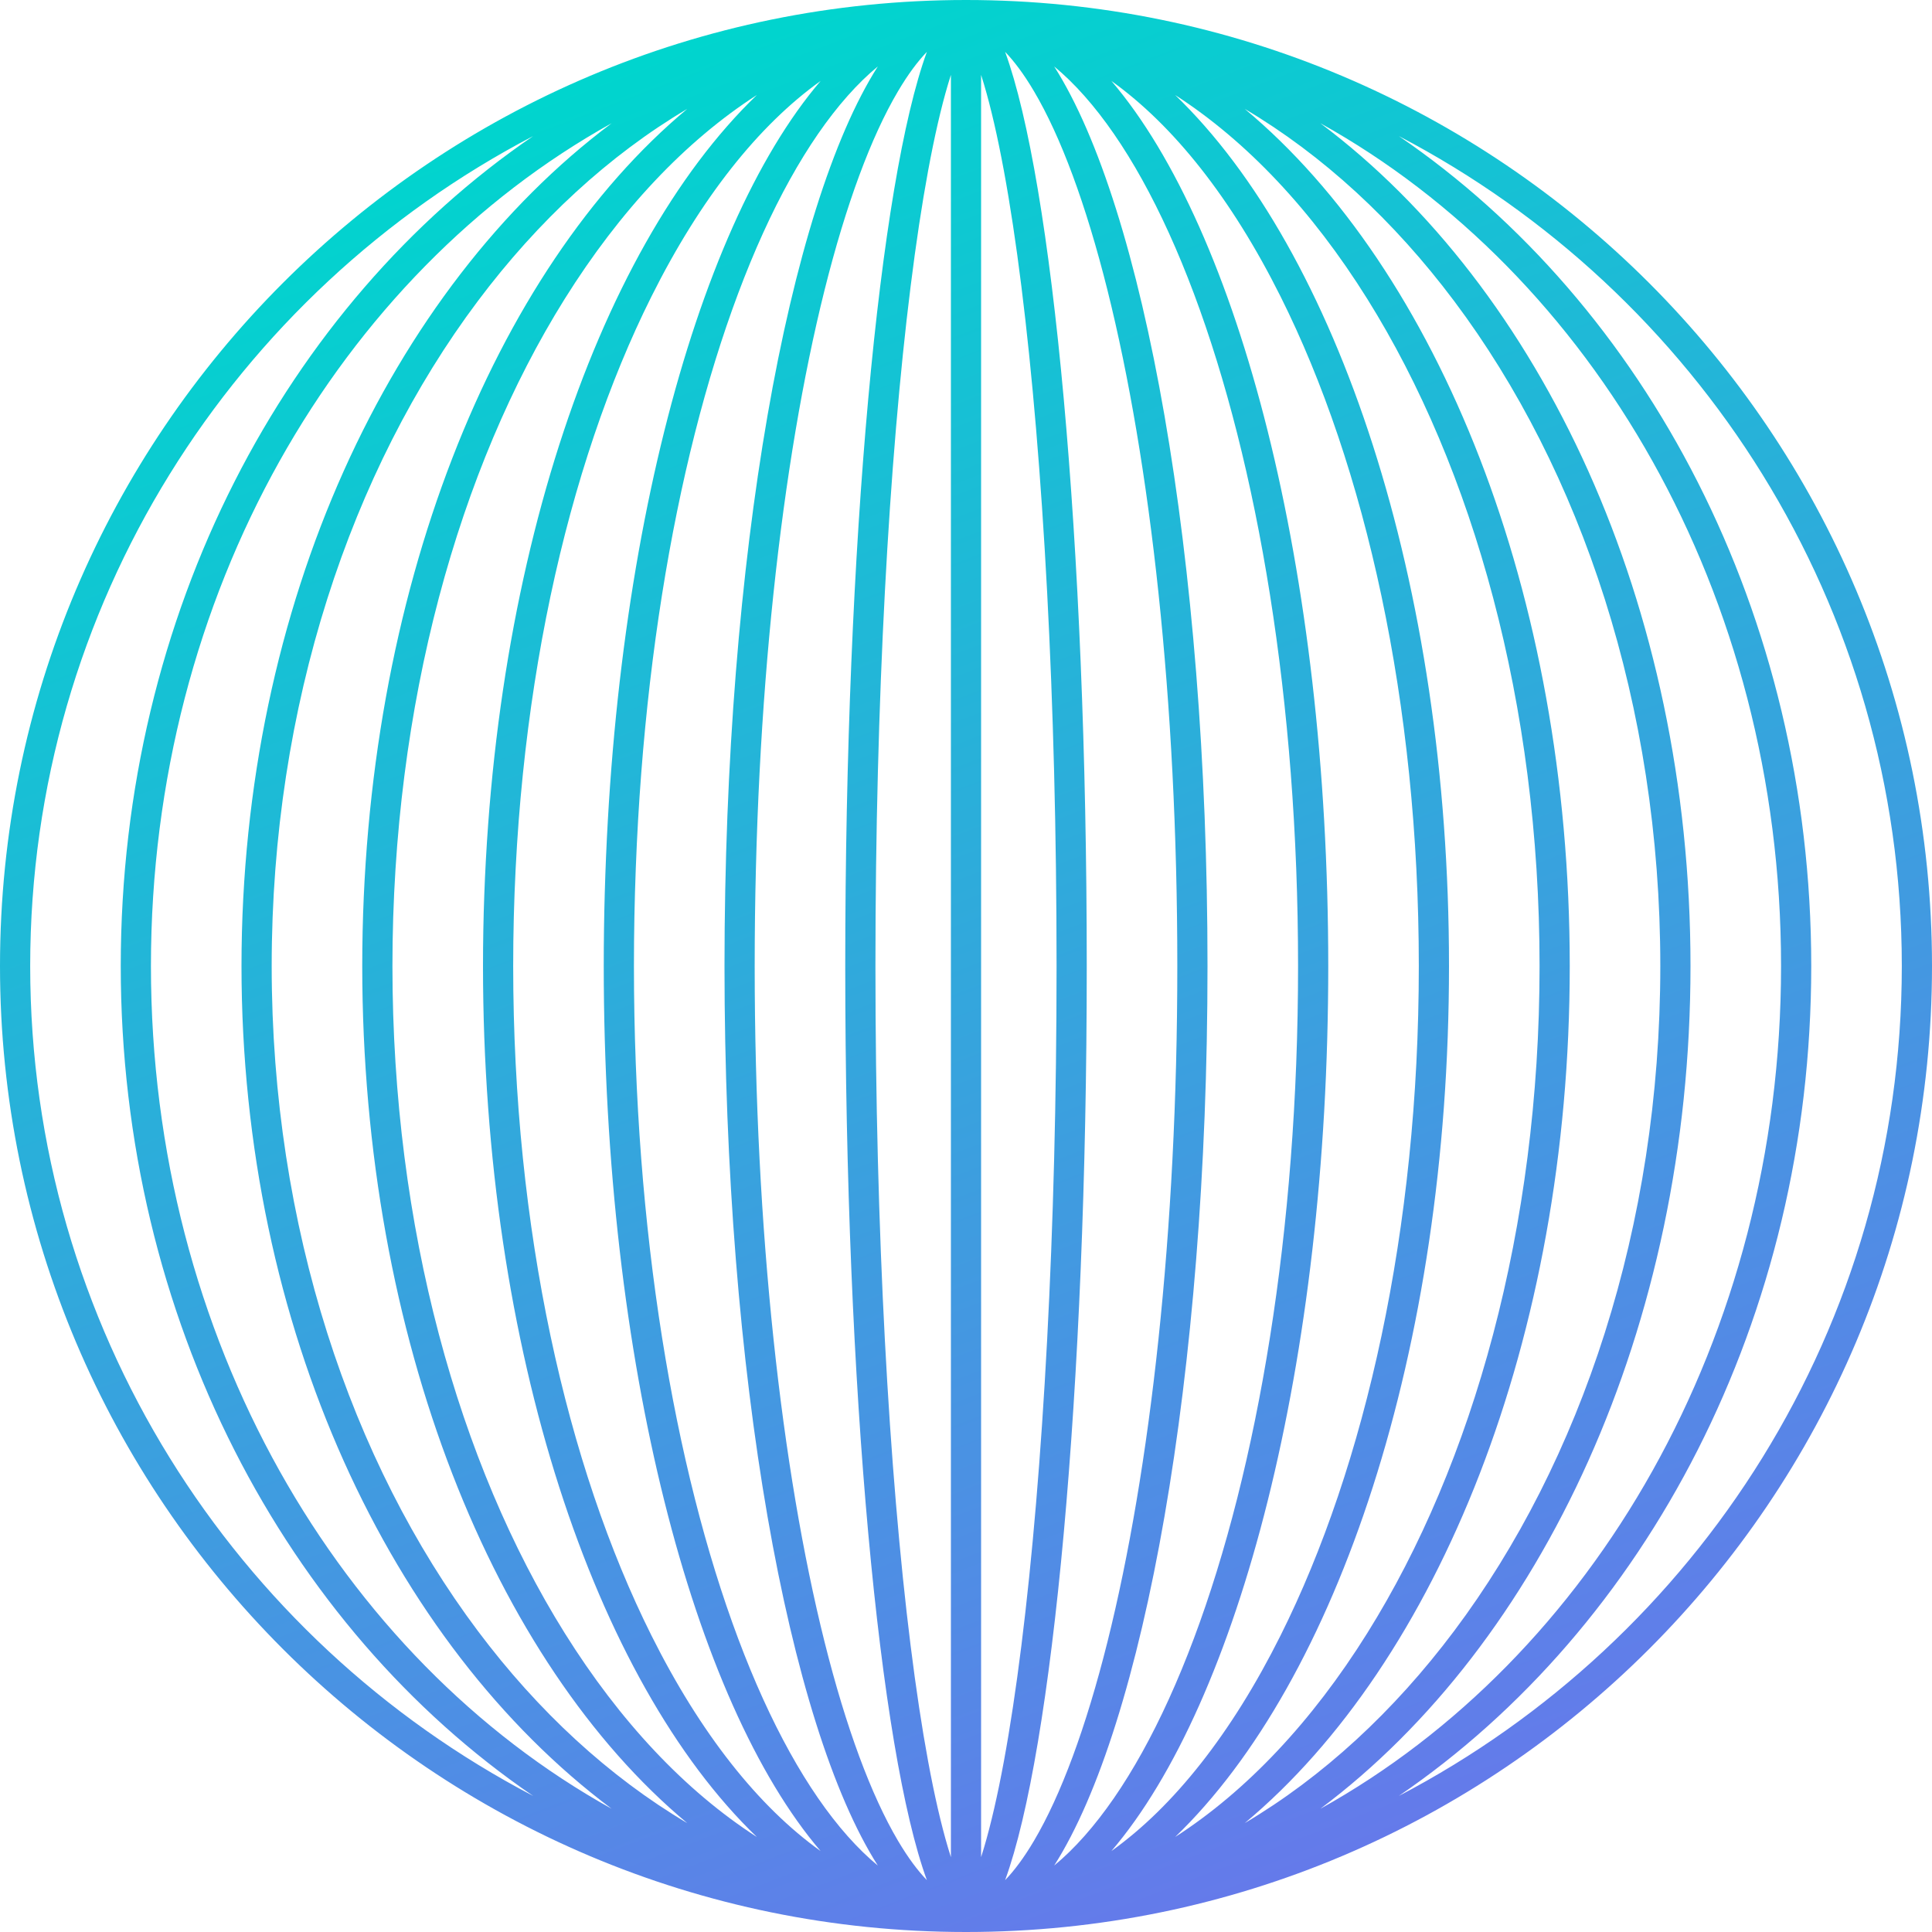
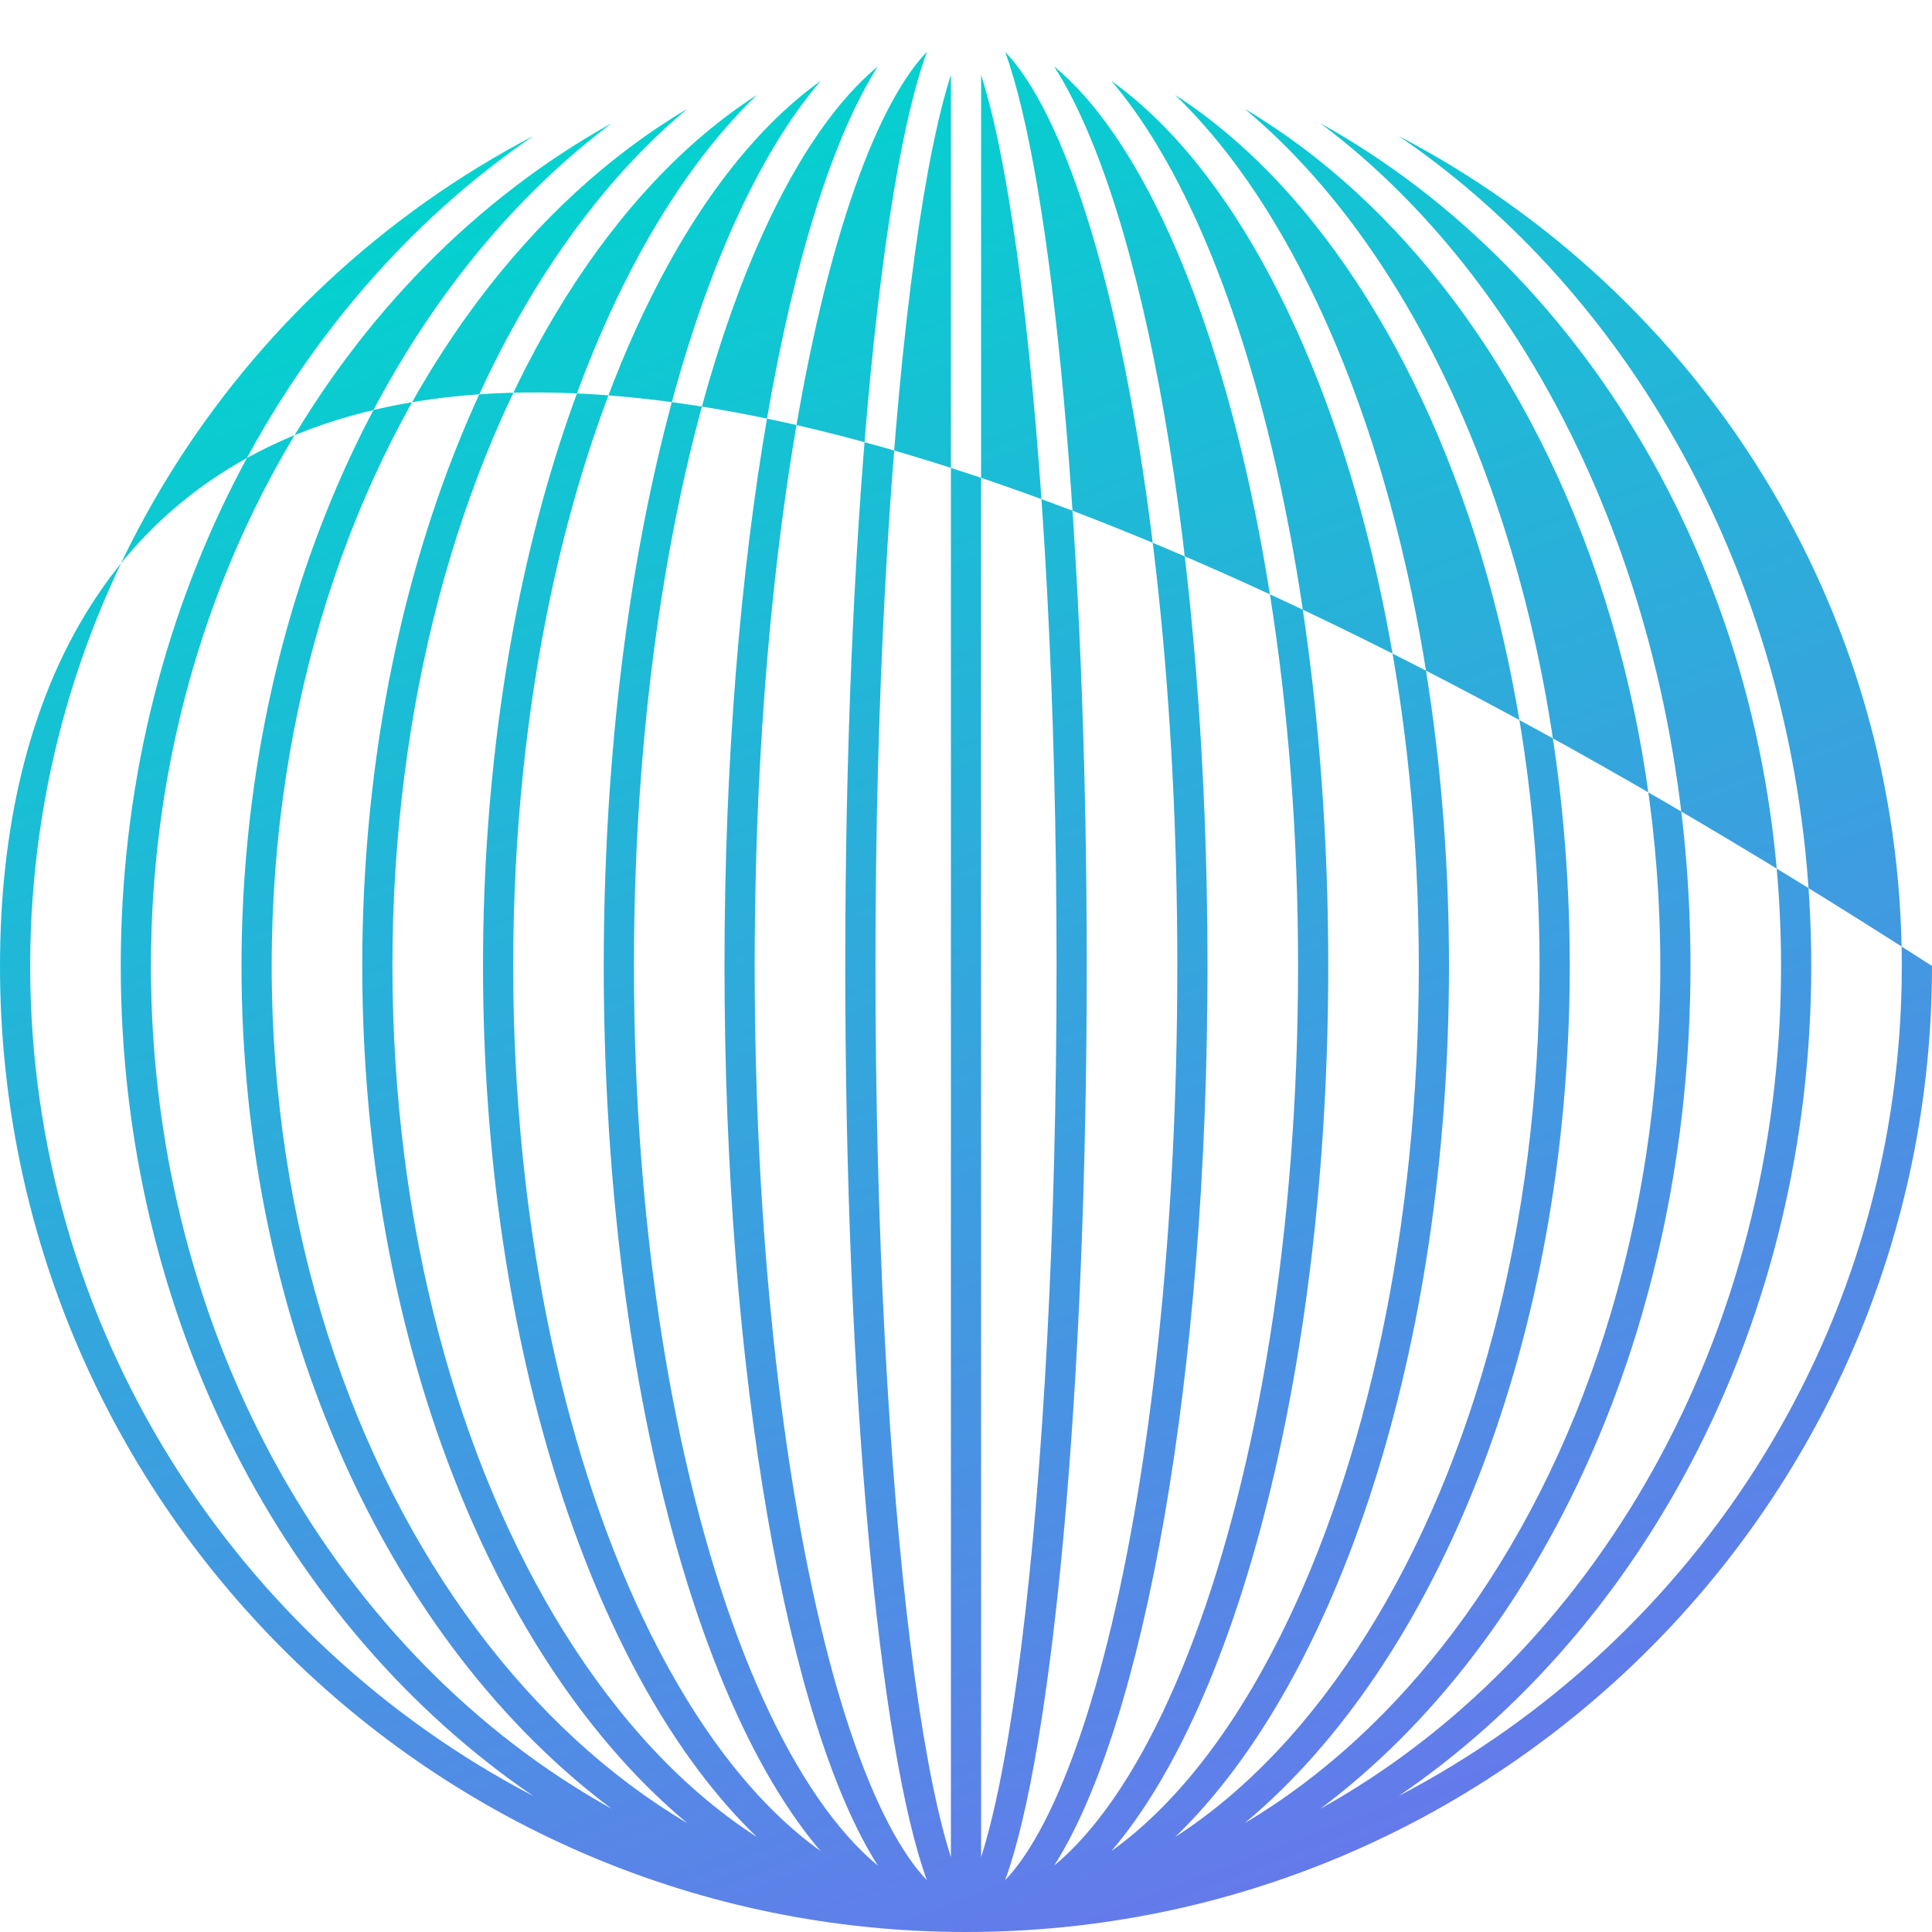
<svg xmlns="http://www.w3.org/2000/svg" width="64" height="64" viewBox="0 0 64 64" fill="none">
-   <path fill-rule="evenodd" clip-rule="evenodd" d="M64 32C64 14.327 49.673 0 32 0C14.327 0 0 14.327 0 32C0 49.673 14.327 64 32 64C49.673 64 64 49.673 64 32ZM28 32C28 46.043 29.131 57.974 30.704 62.282C30.407 61.974 30.086 61.55 29.747 60.977C28.86 59.476 28.027 57.238 27.313 54.385C25.891 48.694 25 40.779 25 32C25 23.221 25.891 15.306 27.313 9.615C28.027 6.762 28.86 4.524 29.747 3.024C30.086 2.45 30.407 2.026 30.704 1.718C29.131 6.026 28 17.957 28 32ZM34.253 60.977C33.914 61.55 33.593 61.974 33.296 62.282C34.869 57.974 36 46.043 36 32C36 17.957 34.869 6.026 33.296 1.718C33.593 2.026 33.914 2.45 34.253 3.024C35.14 4.524 35.973 6.762 36.687 9.615C38.109 15.306 39 23.221 39 32C39 40.779 38.109 48.694 36.687 54.385C35.973 57.238 35.14 59.476 34.253 60.977ZM29.079 61.799C28.745 61.524 28.411 61.199 28.077 60.822C26.752 59.327 25.512 57.106 24.451 54.276C22.331 48.624 21 40.748 21 32C21 23.252 22.331 15.376 24.451 9.724C25.512 6.894 26.752 4.673 28.077 3.178C28.411 2.801 28.745 2.476 29.079 2.201C26.105 6.868 24 18.451 24 32C24 45.549 26.105 57.132 29.079 61.799ZM34.921 61.799C35.255 61.524 35.589 61.199 35.923 60.822C37.248 59.327 38.488 57.106 39.549 54.276C41.669 48.624 43 40.748 43 32C43 23.252 41.669 15.376 39.549 9.724C38.488 6.894 37.248 4.673 35.923 3.178C35.589 2.801 35.255 2.476 34.921 2.201C37.895 6.868 40 18.451 40 32C40 45.549 37.895 57.132 34.921 61.799ZM21.581 54.18C23.205 57.429 25.123 59.845 27.184 61.319C22.954 56.371 20 45.105 20 32C20 18.895 22.954 7.629 27.184 2.681C25.123 4.155 23.205 6.571 21.581 9.82C18.768 15.444 17 23.285 17 32C17 40.715 18.768 48.556 21.581 54.18ZM42.419 54.18C40.795 57.429 38.877 59.845 36.816 61.319C41.046 56.371 44 45.105 44 32C44 18.895 41.046 7.629 36.816 2.681C38.877 4.155 40.795 6.571 42.419 9.82C45.232 15.444 47 23.285 47 32C47 40.715 45.232 48.556 42.419 54.18ZM25.072 60.853C22.703 59.328 20.54 57.031 18.706 54.097C15.201 48.489 13 40.679 13 32C13 23.321 15.201 15.511 18.706 9.903C20.54 6.969 22.703 4.672 25.072 3.147C19.704 8.312 16 19.291 16 32C16 44.709 19.705 55.688 25.072 60.853ZM38.928 60.853C41.297 59.328 43.46 57.031 45.294 54.097C48.799 48.489 51 40.679 51 32C51 23.321 48.799 15.511 45.294 9.903C43.46 6.969 41.297 4.672 38.928 3.147C44.295 8.312 48 19.291 48 32C48 44.709 44.295 55.688 38.928 60.853ZM15.829 54.027C17.831 56.697 20.18 58.86 22.766 60.393C16.368 55.055 12 44.344 12 32C12 19.656 16.368 8.945 22.766 3.607C20.18 5.14 17.831 7.303 15.829 9.973C11.628 15.574 9 23.359 9 32C9 40.641 11.628 48.426 15.829 54.027ZM48.171 54.027C46.169 56.697 43.82 58.86 41.234 60.393C47.632 55.055 52 44.344 52 32C52 19.656 47.632 8.945 41.234 3.607C43.82 5.14 46.169 7.303 48.171 9.973C52.372 15.574 55 23.359 55 32C55 40.641 52.372 48.426 48.171 54.027ZM20.262 59.918C11.268 54.922 5 44.359 5 32C5 19.64 11.268 9.078 20.262 4.082C12.944 9.564 8 20.012 8 32C8 43.988 12.944 54.436 20.262 59.918ZM43.738 59.918C52.732 54.922 59 44.359 59 32C59 19.64 52.732 9.078 43.738 4.082C51.056 9.564 56 20.012 56 32C56 43.988 51.056 54.436 43.738 59.918ZM1 32C1 43.948 7.76 54.318 17.663 59.493C9.48 53.907 4 43.685 4 32C4 20.315 9.48 10.093 17.663 4.507C7.76 9.682 1 20.052 1 32ZM63 32C63 43.948 56.24 54.318 46.337 59.493C54.52 53.907 60 43.685 60 32C60 20.315 54.52 10.093 46.337 4.507C56.24 9.682 63 20.052 63 32ZM33.836 54.503C34.553 48.765 35 40.809 35 32C35 23.192 34.553 15.235 33.836 9.497C33.477 6.62 33.054 4.34 32.598 2.798C32.565 2.687 32.532 2.581 32.5 2.48V61.52C32.532 61.419 32.565 61.313 32.598 61.202C33.054 59.66 33.477 57.38 33.836 54.503ZM31.5 2.48V61.52C31.468 61.419 31.435 61.313 31.402 61.202C30.946 59.66 30.523 57.38 30.164 54.503C29.447 48.765 29 40.809 29 32C29 23.192 29.447 15.235 30.164 9.497C30.523 6.62 30.946 4.34 31.402 2.798C31.435 2.687 31.468 2.581 31.5 2.48Z" fill="url(#paint0_linear_166_17)" />
+   <path fill-rule="evenodd" clip-rule="evenodd" d="M64 32C14.327 0 0 14.327 0 32C0 49.673 14.327 64 32 64C49.673 64 64 49.673 64 32ZM28 32C28 46.043 29.131 57.974 30.704 62.282C30.407 61.974 30.086 61.55 29.747 60.977C28.86 59.476 28.027 57.238 27.313 54.385C25.891 48.694 25 40.779 25 32C25 23.221 25.891 15.306 27.313 9.615C28.027 6.762 28.86 4.524 29.747 3.024C30.086 2.45 30.407 2.026 30.704 1.718C29.131 6.026 28 17.957 28 32ZM34.253 60.977C33.914 61.55 33.593 61.974 33.296 62.282C34.869 57.974 36 46.043 36 32C36 17.957 34.869 6.026 33.296 1.718C33.593 2.026 33.914 2.45 34.253 3.024C35.14 4.524 35.973 6.762 36.687 9.615C38.109 15.306 39 23.221 39 32C39 40.779 38.109 48.694 36.687 54.385C35.973 57.238 35.14 59.476 34.253 60.977ZM29.079 61.799C28.745 61.524 28.411 61.199 28.077 60.822C26.752 59.327 25.512 57.106 24.451 54.276C22.331 48.624 21 40.748 21 32C21 23.252 22.331 15.376 24.451 9.724C25.512 6.894 26.752 4.673 28.077 3.178C28.411 2.801 28.745 2.476 29.079 2.201C26.105 6.868 24 18.451 24 32C24 45.549 26.105 57.132 29.079 61.799ZM34.921 61.799C35.255 61.524 35.589 61.199 35.923 60.822C37.248 59.327 38.488 57.106 39.549 54.276C41.669 48.624 43 40.748 43 32C43 23.252 41.669 15.376 39.549 9.724C38.488 6.894 37.248 4.673 35.923 3.178C35.589 2.801 35.255 2.476 34.921 2.201C37.895 6.868 40 18.451 40 32C40 45.549 37.895 57.132 34.921 61.799ZM21.581 54.18C23.205 57.429 25.123 59.845 27.184 61.319C22.954 56.371 20 45.105 20 32C20 18.895 22.954 7.629 27.184 2.681C25.123 4.155 23.205 6.571 21.581 9.82C18.768 15.444 17 23.285 17 32C17 40.715 18.768 48.556 21.581 54.18ZM42.419 54.18C40.795 57.429 38.877 59.845 36.816 61.319C41.046 56.371 44 45.105 44 32C44 18.895 41.046 7.629 36.816 2.681C38.877 4.155 40.795 6.571 42.419 9.82C45.232 15.444 47 23.285 47 32C47 40.715 45.232 48.556 42.419 54.18ZM25.072 60.853C22.703 59.328 20.54 57.031 18.706 54.097C15.201 48.489 13 40.679 13 32C13 23.321 15.201 15.511 18.706 9.903C20.54 6.969 22.703 4.672 25.072 3.147C19.704 8.312 16 19.291 16 32C16 44.709 19.705 55.688 25.072 60.853ZM38.928 60.853C41.297 59.328 43.46 57.031 45.294 54.097C48.799 48.489 51 40.679 51 32C51 23.321 48.799 15.511 45.294 9.903C43.46 6.969 41.297 4.672 38.928 3.147C44.295 8.312 48 19.291 48 32C48 44.709 44.295 55.688 38.928 60.853ZM15.829 54.027C17.831 56.697 20.18 58.86 22.766 60.393C16.368 55.055 12 44.344 12 32C12 19.656 16.368 8.945 22.766 3.607C20.18 5.14 17.831 7.303 15.829 9.973C11.628 15.574 9 23.359 9 32C9 40.641 11.628 48.426 15.829 54.027ZM48.171 54.027C46.169 56.697 43.82 58.86 41.234 60.393C47.632 55.055 52 44.344 52 32C52 19.656 47.632 8.945 41.234 3.607C43.82 5.14 46.169 7.303 48.171 9.973C52.372 15.574 55 23.359 55 32C55 40.641 52.372 48.426 48.171 54.027ZM20.262 59.918C11.268 54.922 5 44.359 5 32C5 19.64 11.268 9.078 20.262 4.082C12.944 9.564 8 20.012 8 32C8 43.988 12.944 54.436 20.262 59.918ZM43.738 59.918C52.732 54.922 59 44.359 59 32C59 19.64 52.732 9.078 43.738 4.082C51.056 9.564 56 20.012 56 32C56 43.988 51.056 54.436 43.738 59.918ZM1 32C1 43.948 7.76 54.318 17.663 59.493C9.48 53.907 4 43.685 4 32C4 20.315 9.48 10.093 17.663 4.507C7.76 9.682 1 20.052 1 32ZM63 32C63 43.948 56.24 54.318 46.337 59.493C54.52 53.907 60 43.685 60 32C60 20.315 54.52 10.093 46.337 4.507C56.24 9.682 63 20.052 63 32ZM33.836 54.503C34.553 48.765 35 40.809 35 32C35 23.192 34.553 15.235 33.836 9.497C33.477 6.62 33.054 4.34 32.598 2.798C32.565 2.687 32.532 2.581 32.5 2.48V61.52C32.532 61.419 32.565 61.313 32.598 61.202C33.054 59.66 33.477 57.38 33.836 54.503ZM31.5 2.48V61.52C31.468 61.419 31.435 61.313 31.402 61.202C30.946 59.66 30.523 57.38 30.164 54.503C29.447 48.765 29 40.809 29 32C29 23.192 29.447 15.235 30.164 9.497C30.523 6.62 30.946 4.34 31.402 2.798C31.435 2.687 31.468 2.581 31.5 2.48Z" fill="url(#paint0_linear_166_17)" />
  <defs>
    <linearGradient id="paint0_linear_166_17" x1="18.5" y1="3" x2="42.5" y2="66" gradientUnits="userSpaceOnUse">
      <stop stop-color="#00D5CE" />
      <stop offset="1" stop-color="#6A75EC" />
    </linearGradient>
  </defs>
</svg>